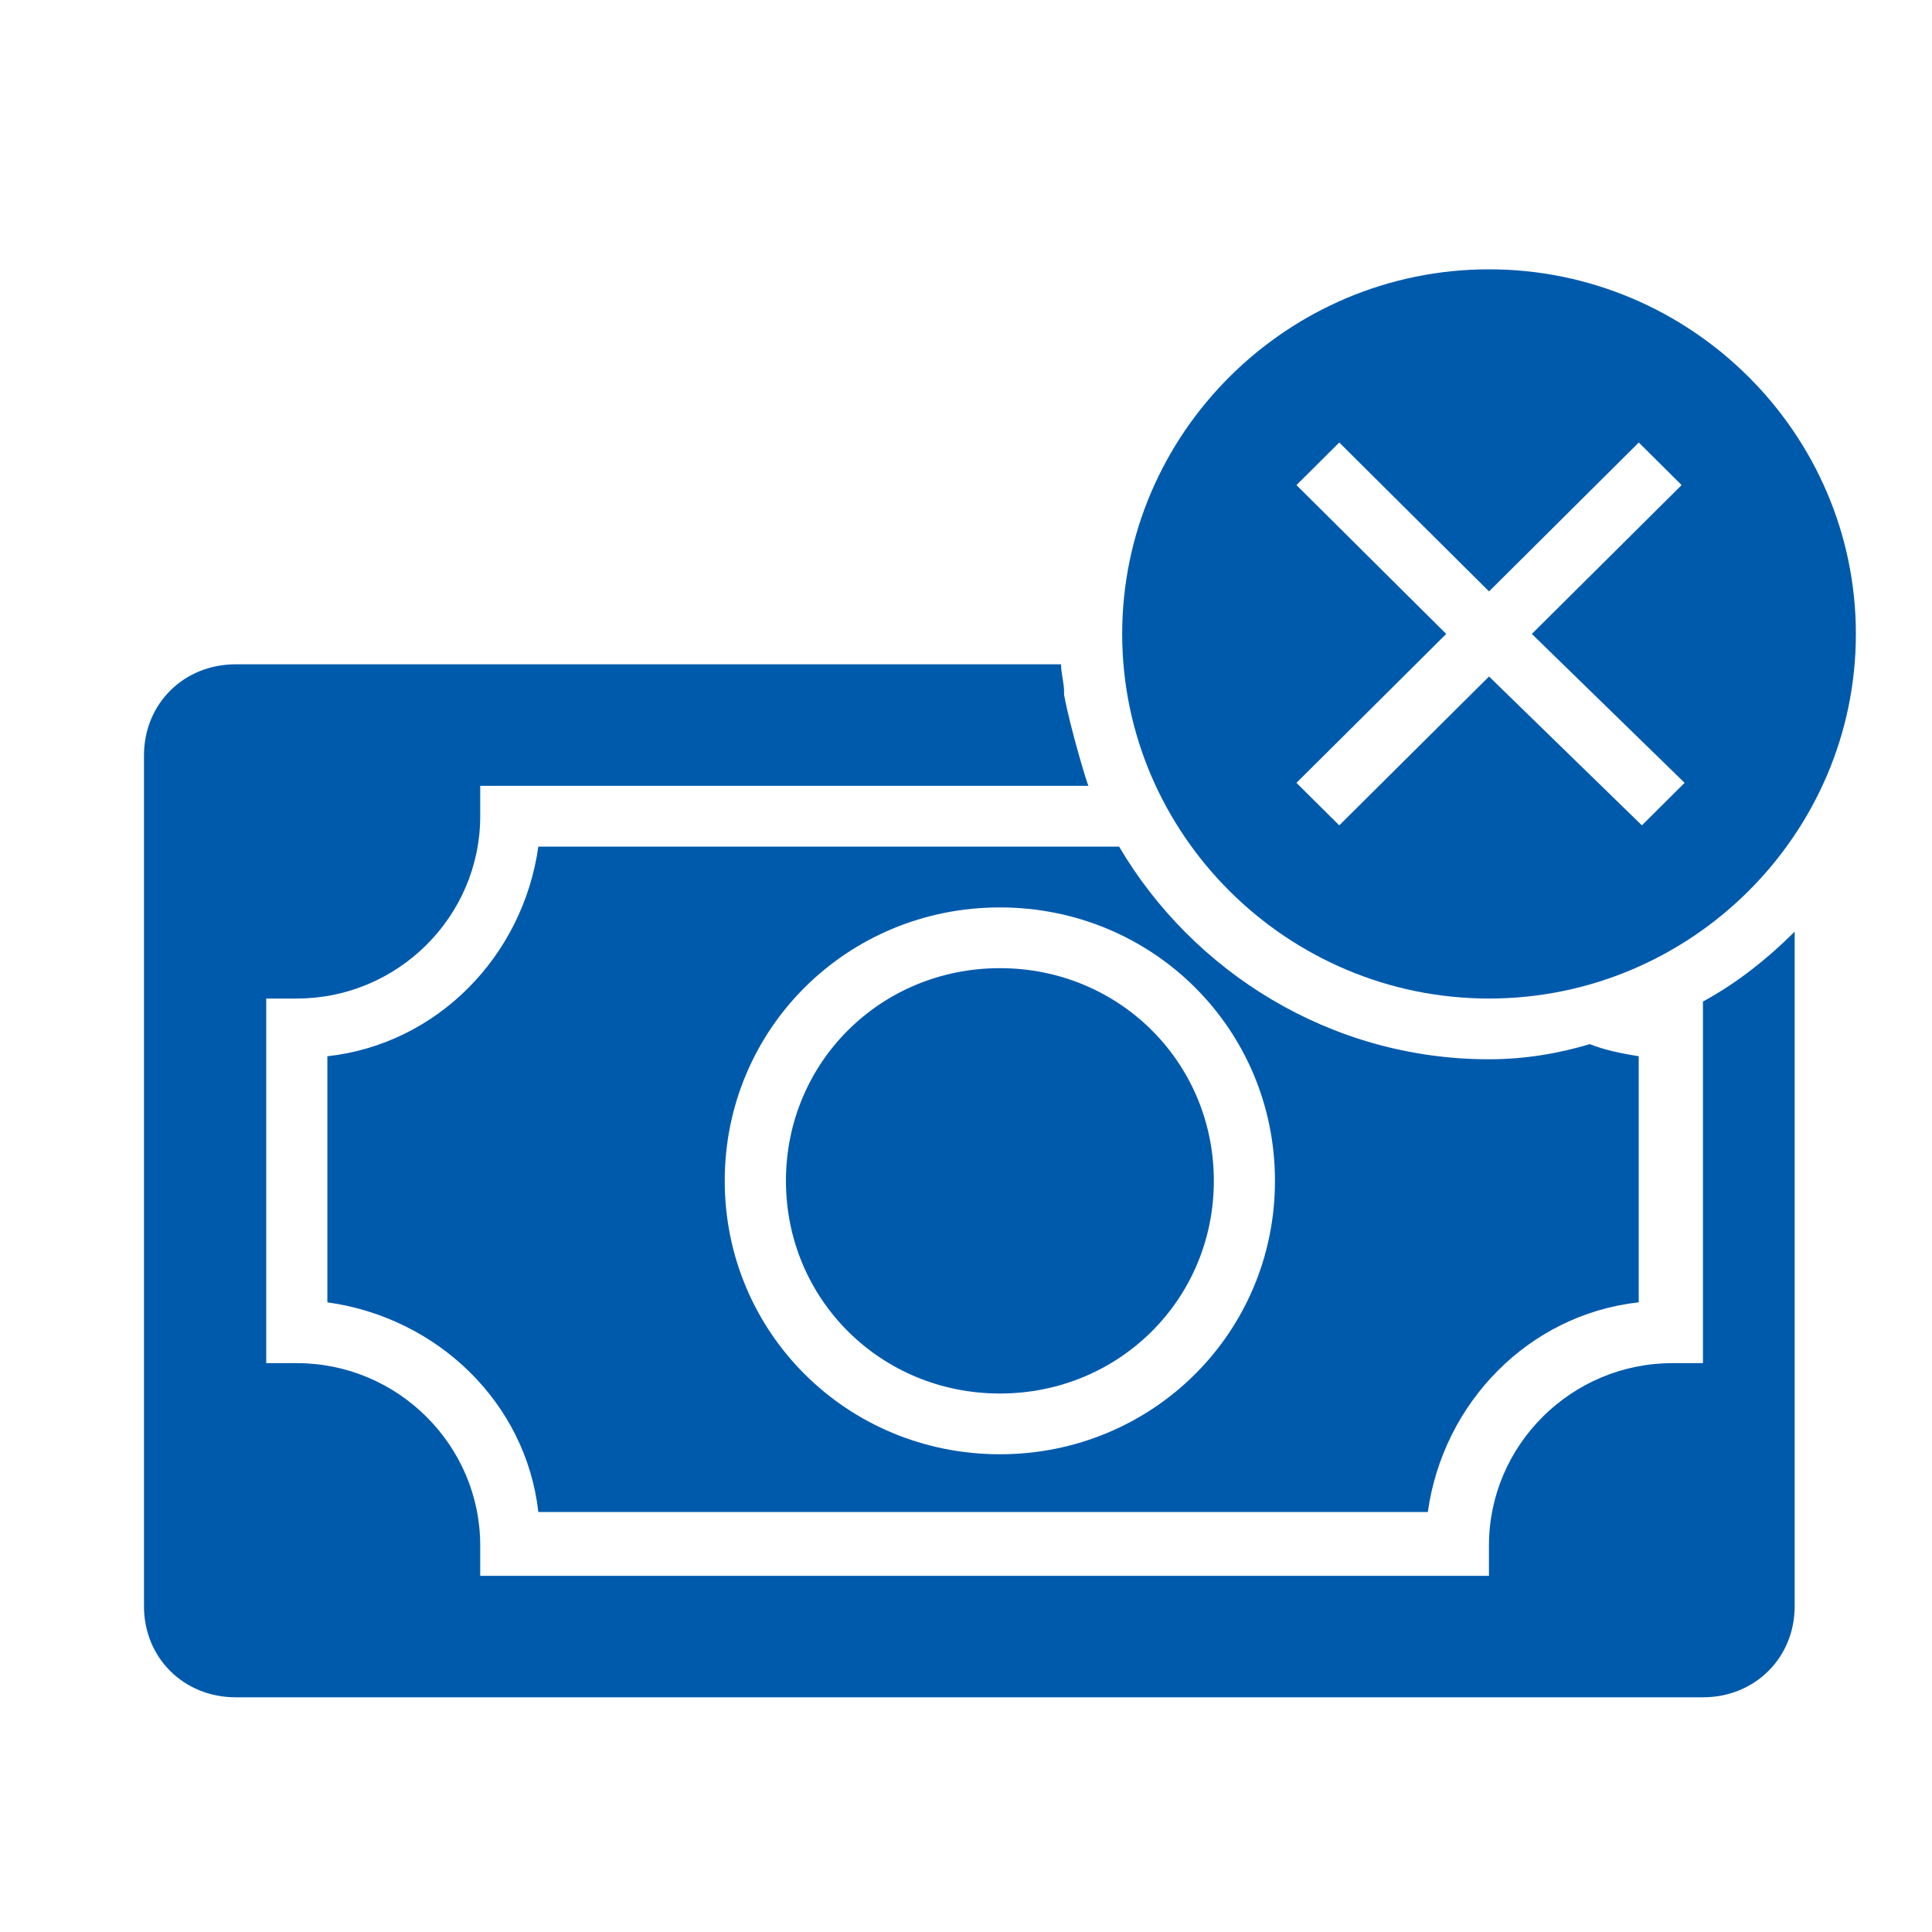
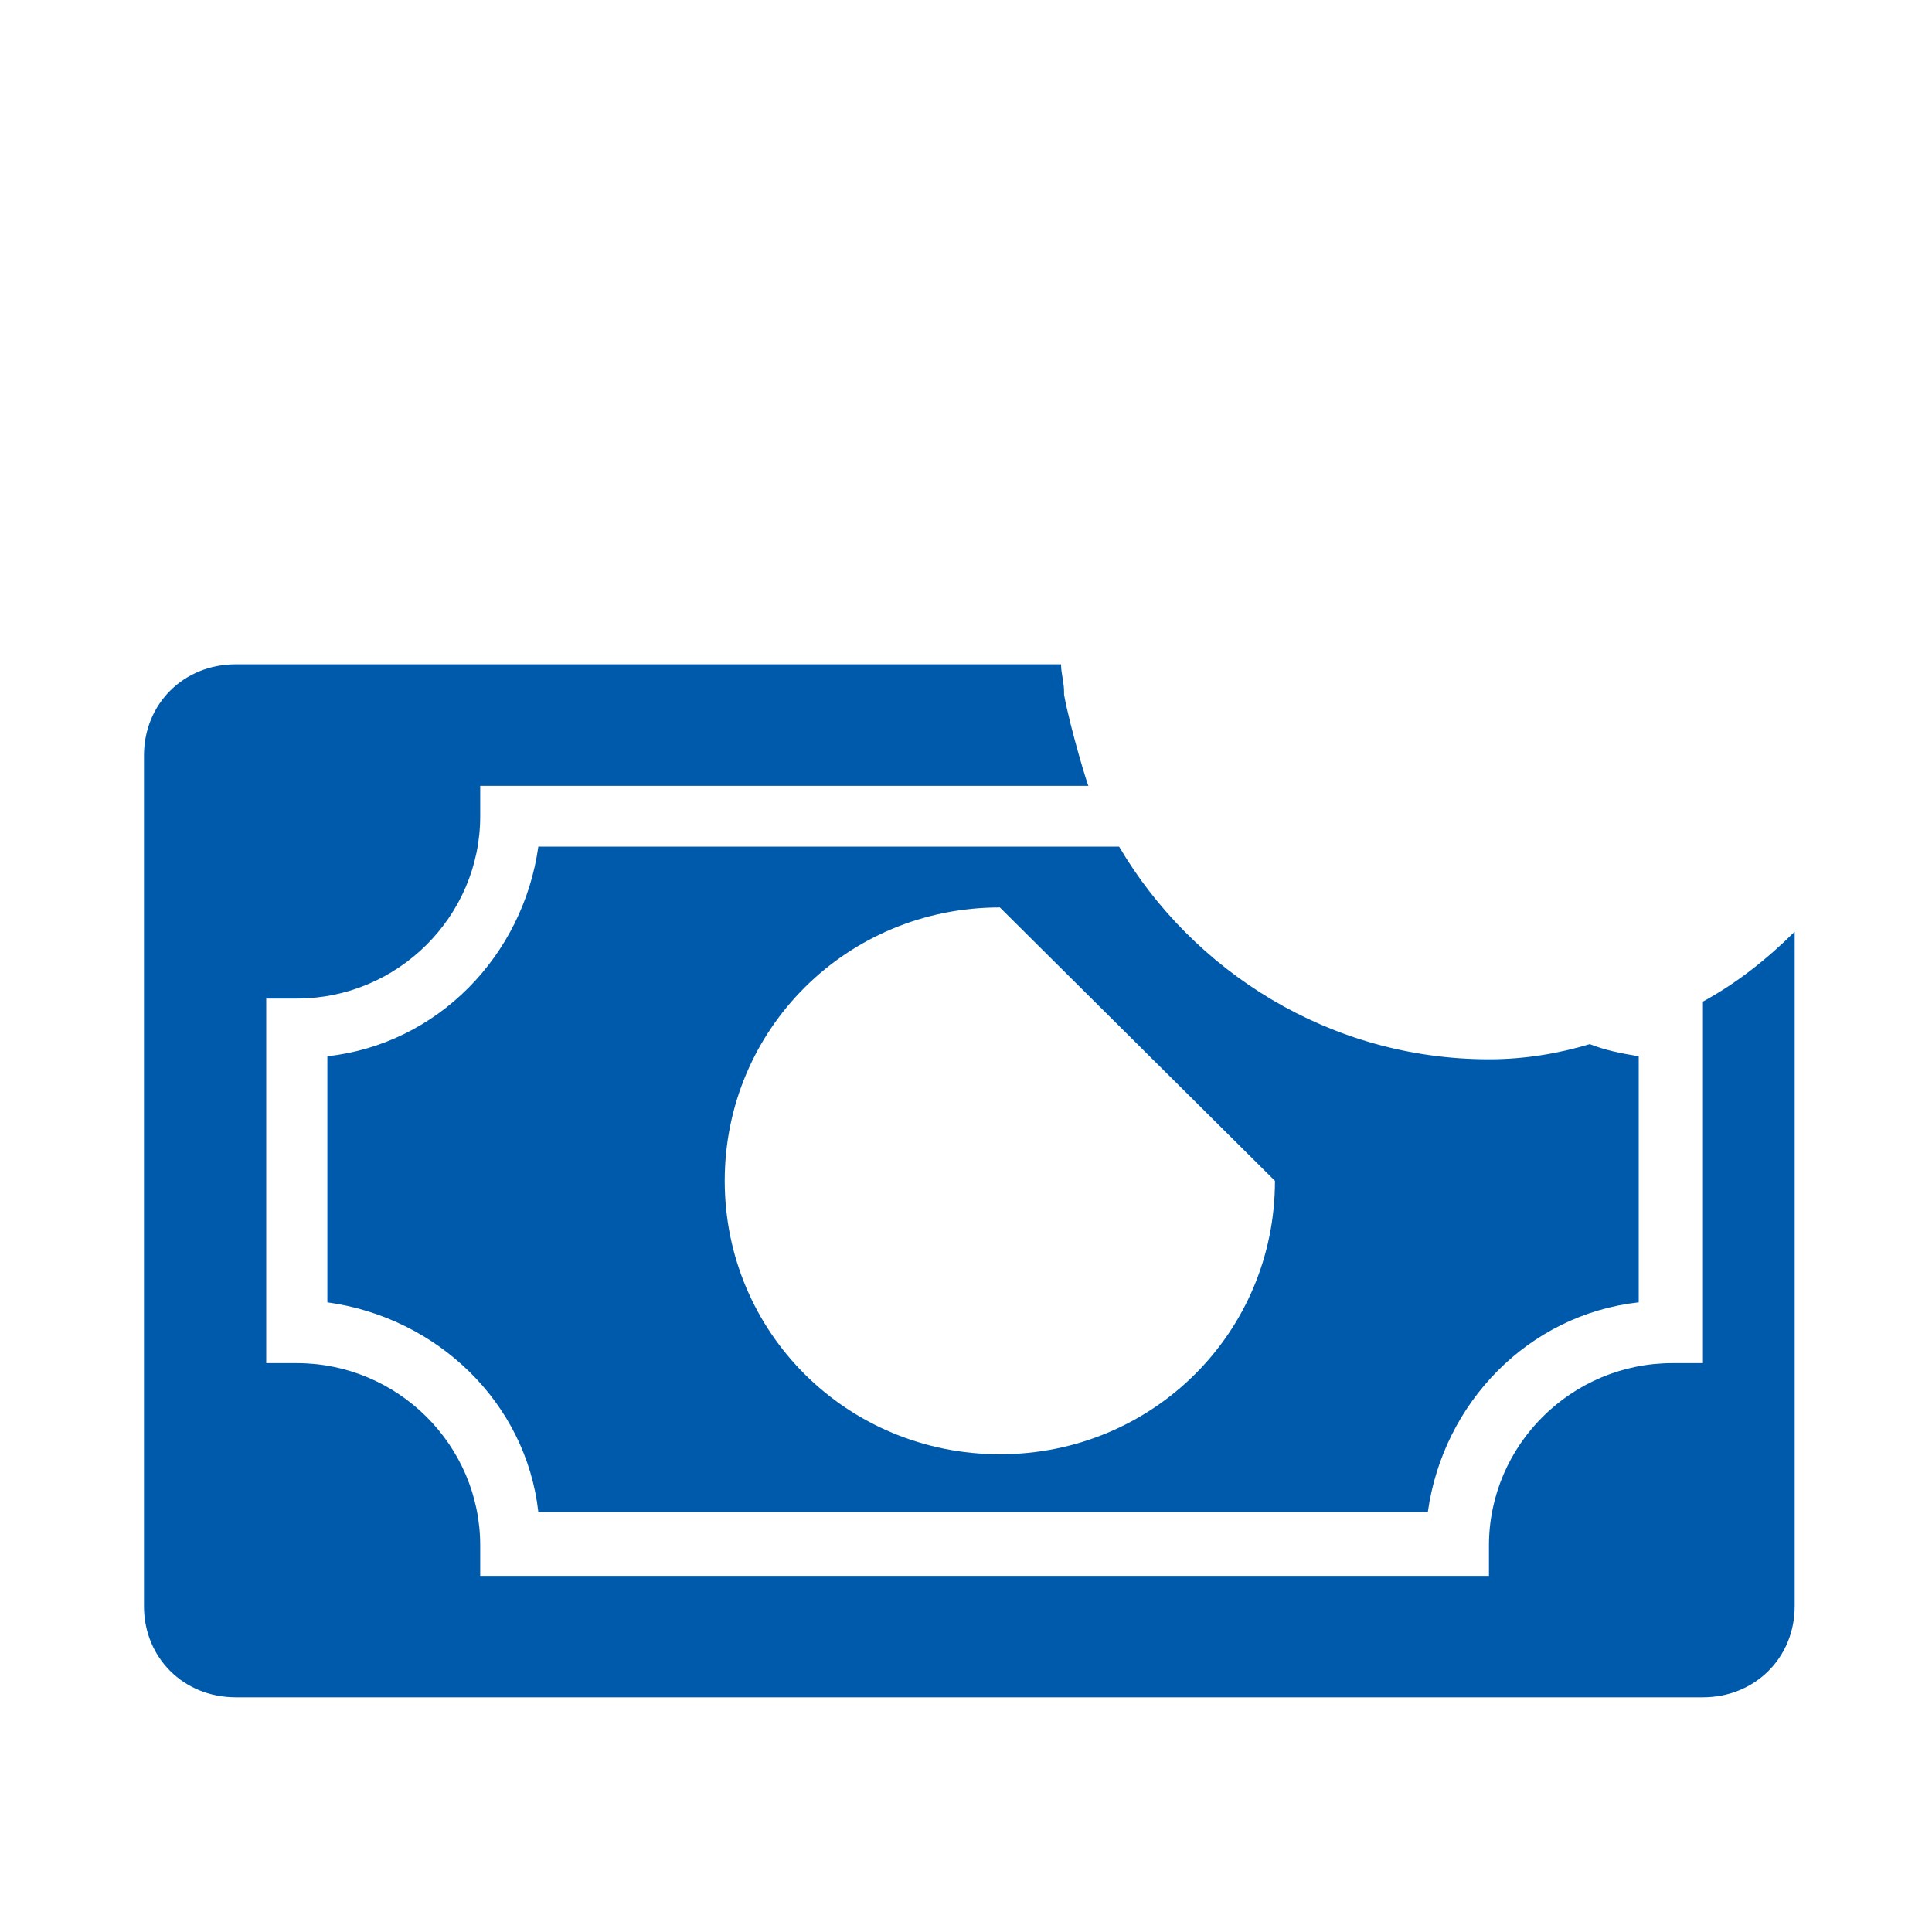
<svg xmlns="http://www.w3.org/2000/svg" width="25" height="25" viewBox="0 0 25 25" fill="none">
-   <path d="M19.268 3.485C16.657 3.485 14.521 5.608 14.521 8.203C14.521 10.798 16.657 12.921 19.268 12.921C21.879 12.921 24.015 10.798 24.015 8.203C24.015 5.608 21.879 3.485 19.268 3.485ZM21.799 10.13L21.246 10.68L19.268 8.754L17.33 10.68L16.776 10.13L18.714 8.203L16.776 6.277L17.33 5.726L19.268 7.653L21.206 5.726L21.76 6.277L19.822 8.203L21.799 10.13Z" fill="#005AAC" />
-   <path d="M14.481 10.955H6.966C6.768 12.37 5.66 13.511 4.236 13.668V16.852C5.66 17.049 6.807 18.15 6.966 19.565H18.476C18.674 18.15 19.781 17.01 21.205 16.852V13.668C20.968 13.629 20.77 13.589 20.572 13.511C20.177 13.629 19.742 13.707 19.267 13.707C17.21 13.707 15.43 12.567 14.481 10.955ZM16.498 15.28C16.498 17.245 14.916 18.818 12.938 18.818C10.961 18.818 9.378 17.245 9.378 15.28C9.378 13.314 10.961 11.742 12.938 11.742C14.916 11.742 16.498 13.314 16.498 15.28Z" fill="#005AAC" />
-   <path d="M10.17 15.28C10.17 16.813 11.396 18.032 12.939 18.032C14.481 18.032 15.707 16.813 15.707 15.28C15.707 13.746 14.481 12.528 12.939 12.528C11.396 12.528 10.17 13.746 10.17 15.28Z" fill="#005AAC" />
+   <path d="M14.481 10.955H6.966C6.768 12.37 5.66 13.511 4.236 13.668V16.852C5.66 17.049 6.807 18.15 6.966 19.565H18.476C18.674 18.15 19.781 17.01 21.205 16.852V13.668C20.968 13.629 20.77 13.589 20.572 13.511C20.177 13.629 19.742 13.707 19.267 13.707C17.21 13.707 15.43 12.567 14.481 10.955ZM16.498 15.28C16.498 17.245 14.916 18.818 12.938 18.818C10.961 18.818 9.378 17.245 9.378 15.28C9.378 13.314 10.961 11.742 12.938 11.742Z" fill="#005AAC" />
  <path d="M22.036 12.96V17.639H21.64C20.335 17.639 19.267 18.7 19.267 19.998V20.391H6.214V19.998C6.214 18.7 5.146 17.639 3.841 17.639H3.445V12.921H3.841C5.146 12.921 6.214 11.86 6.214 10.562V10.169H14.086C14.086 10.208 13.848 9.422 13.769 8.989V8.95C13.769 8.832 13.73 8.714 13.73 8.596H3.05C2.377 8.596 1.863 9.107 1.863 9.776V20.784C1.863 21.452 2.377 21.963 3.05 21.963H22.036C22.708 21.963 23.223 21.452 23.223 20.784V12.056C22.867 12.41 22.471 12.724 22.036 12.96Z" fill="#005AAC" />
</svg>